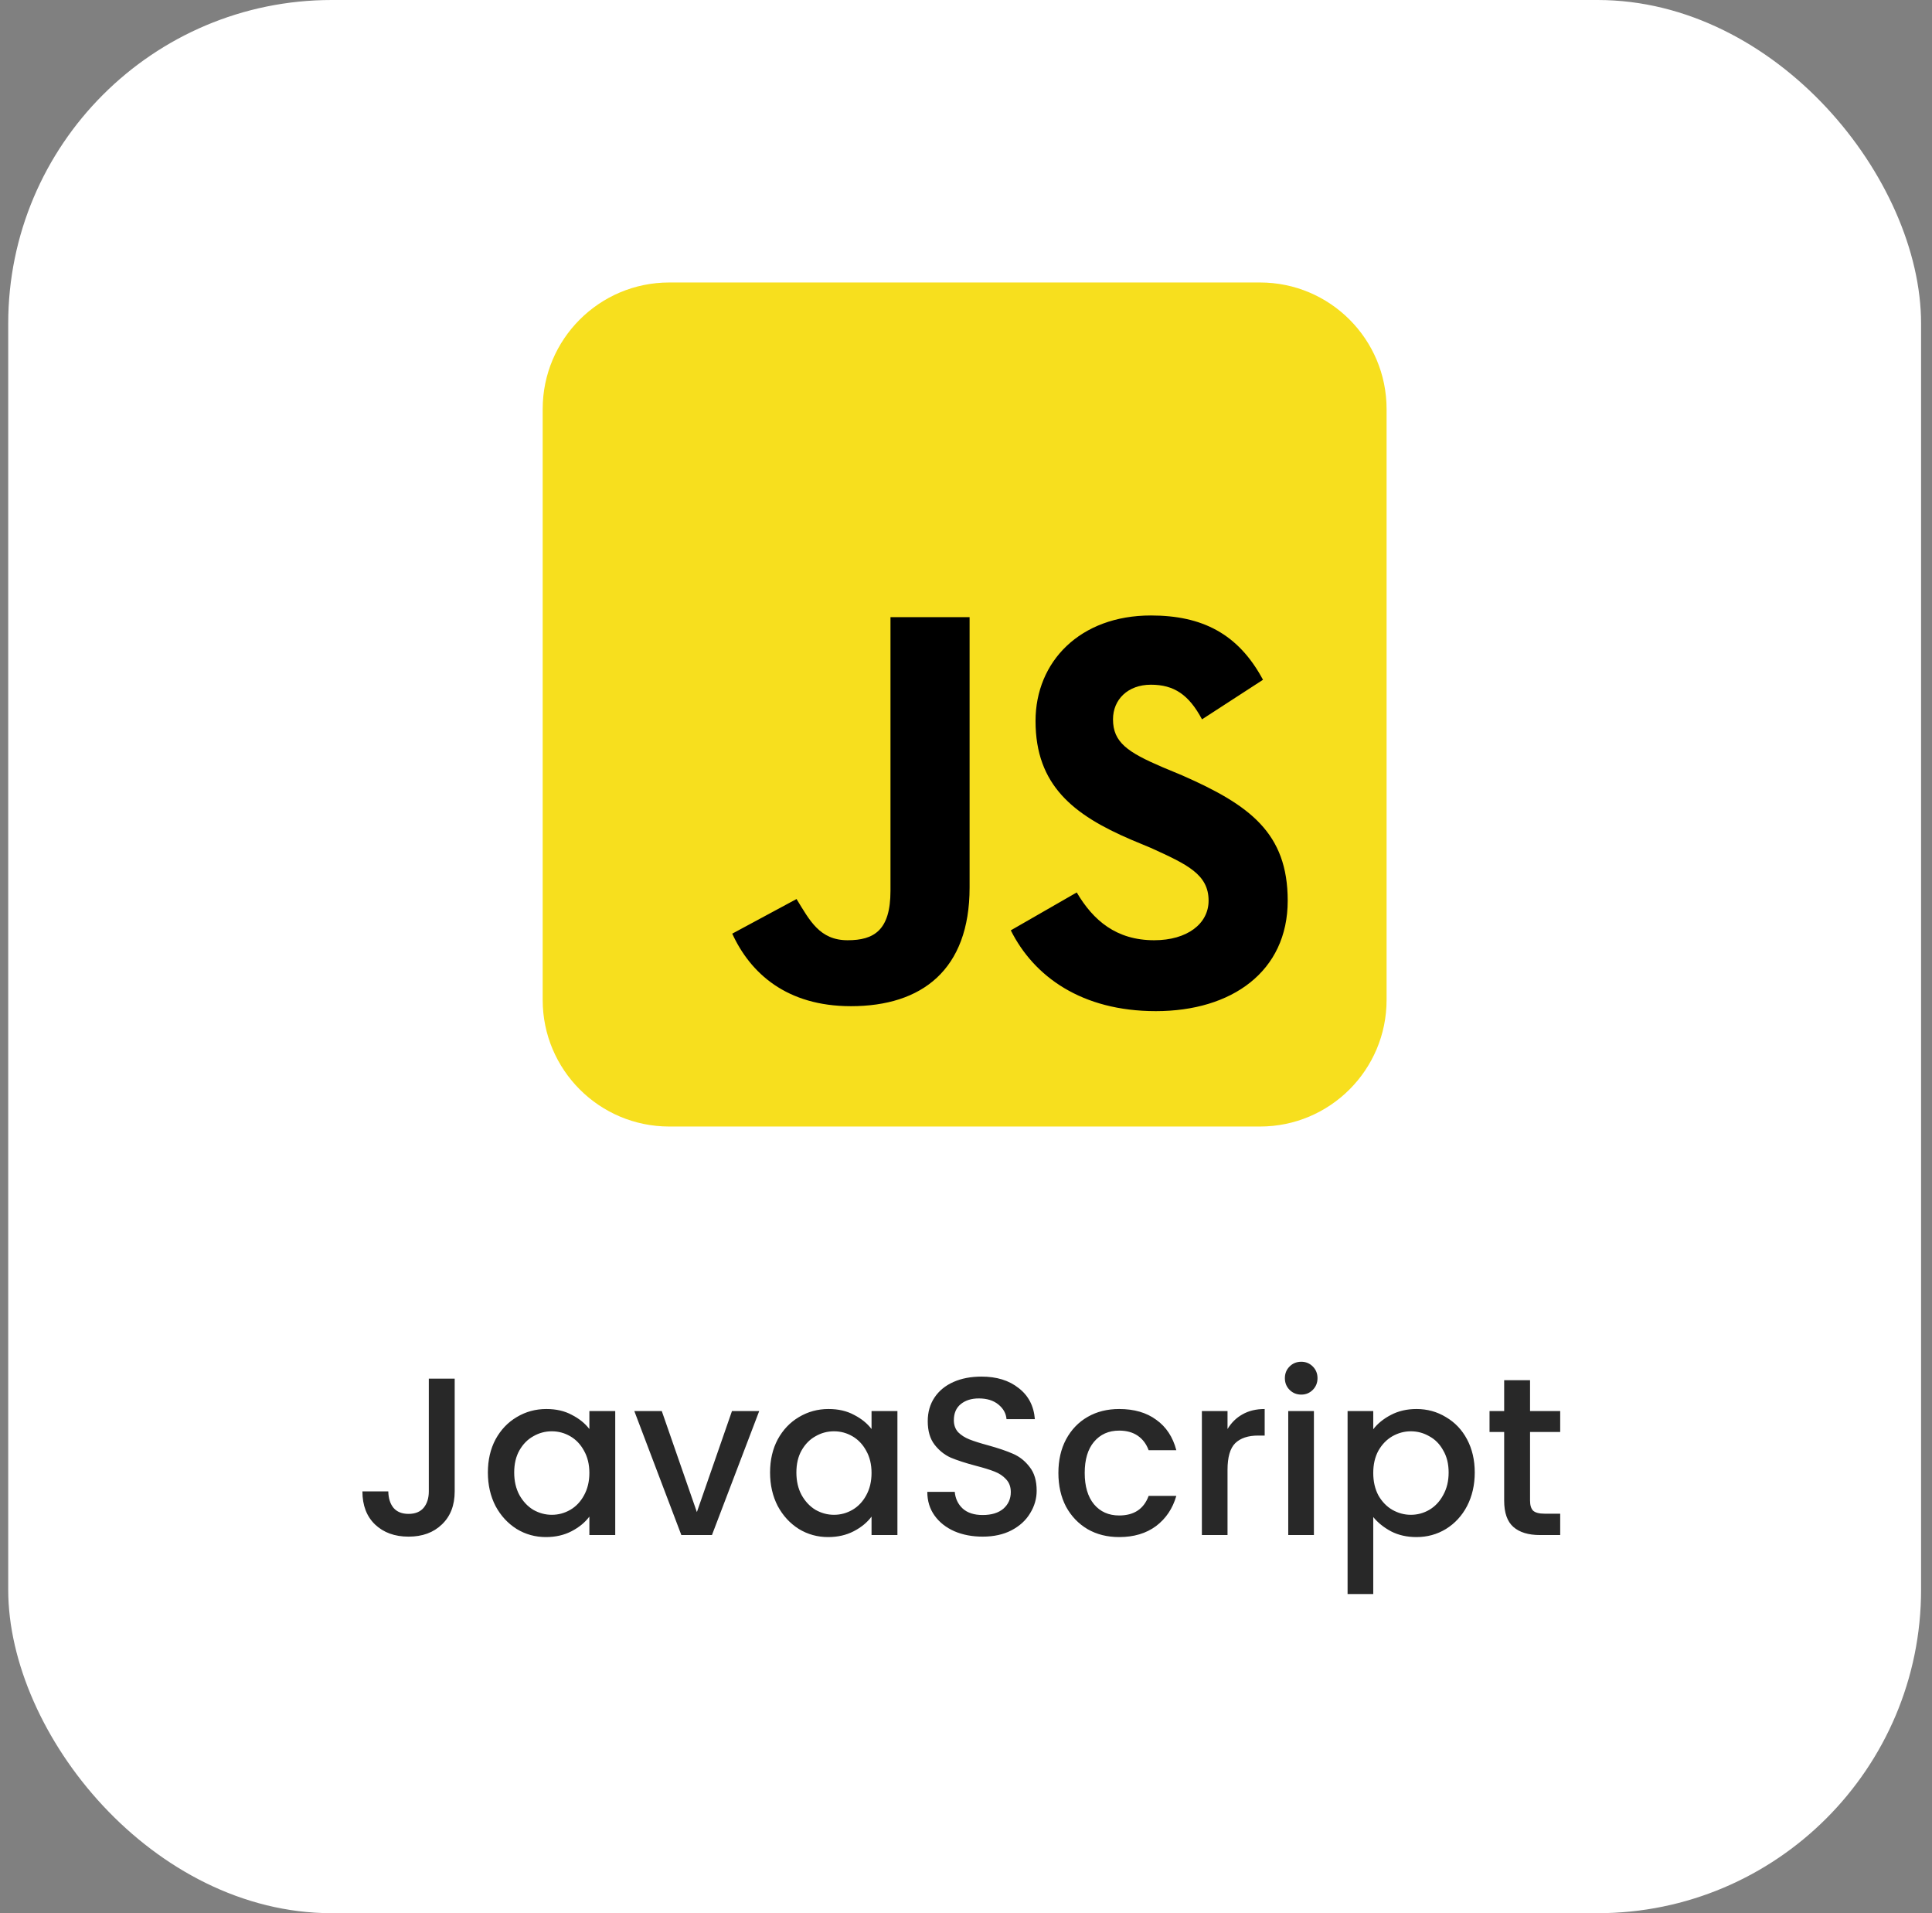
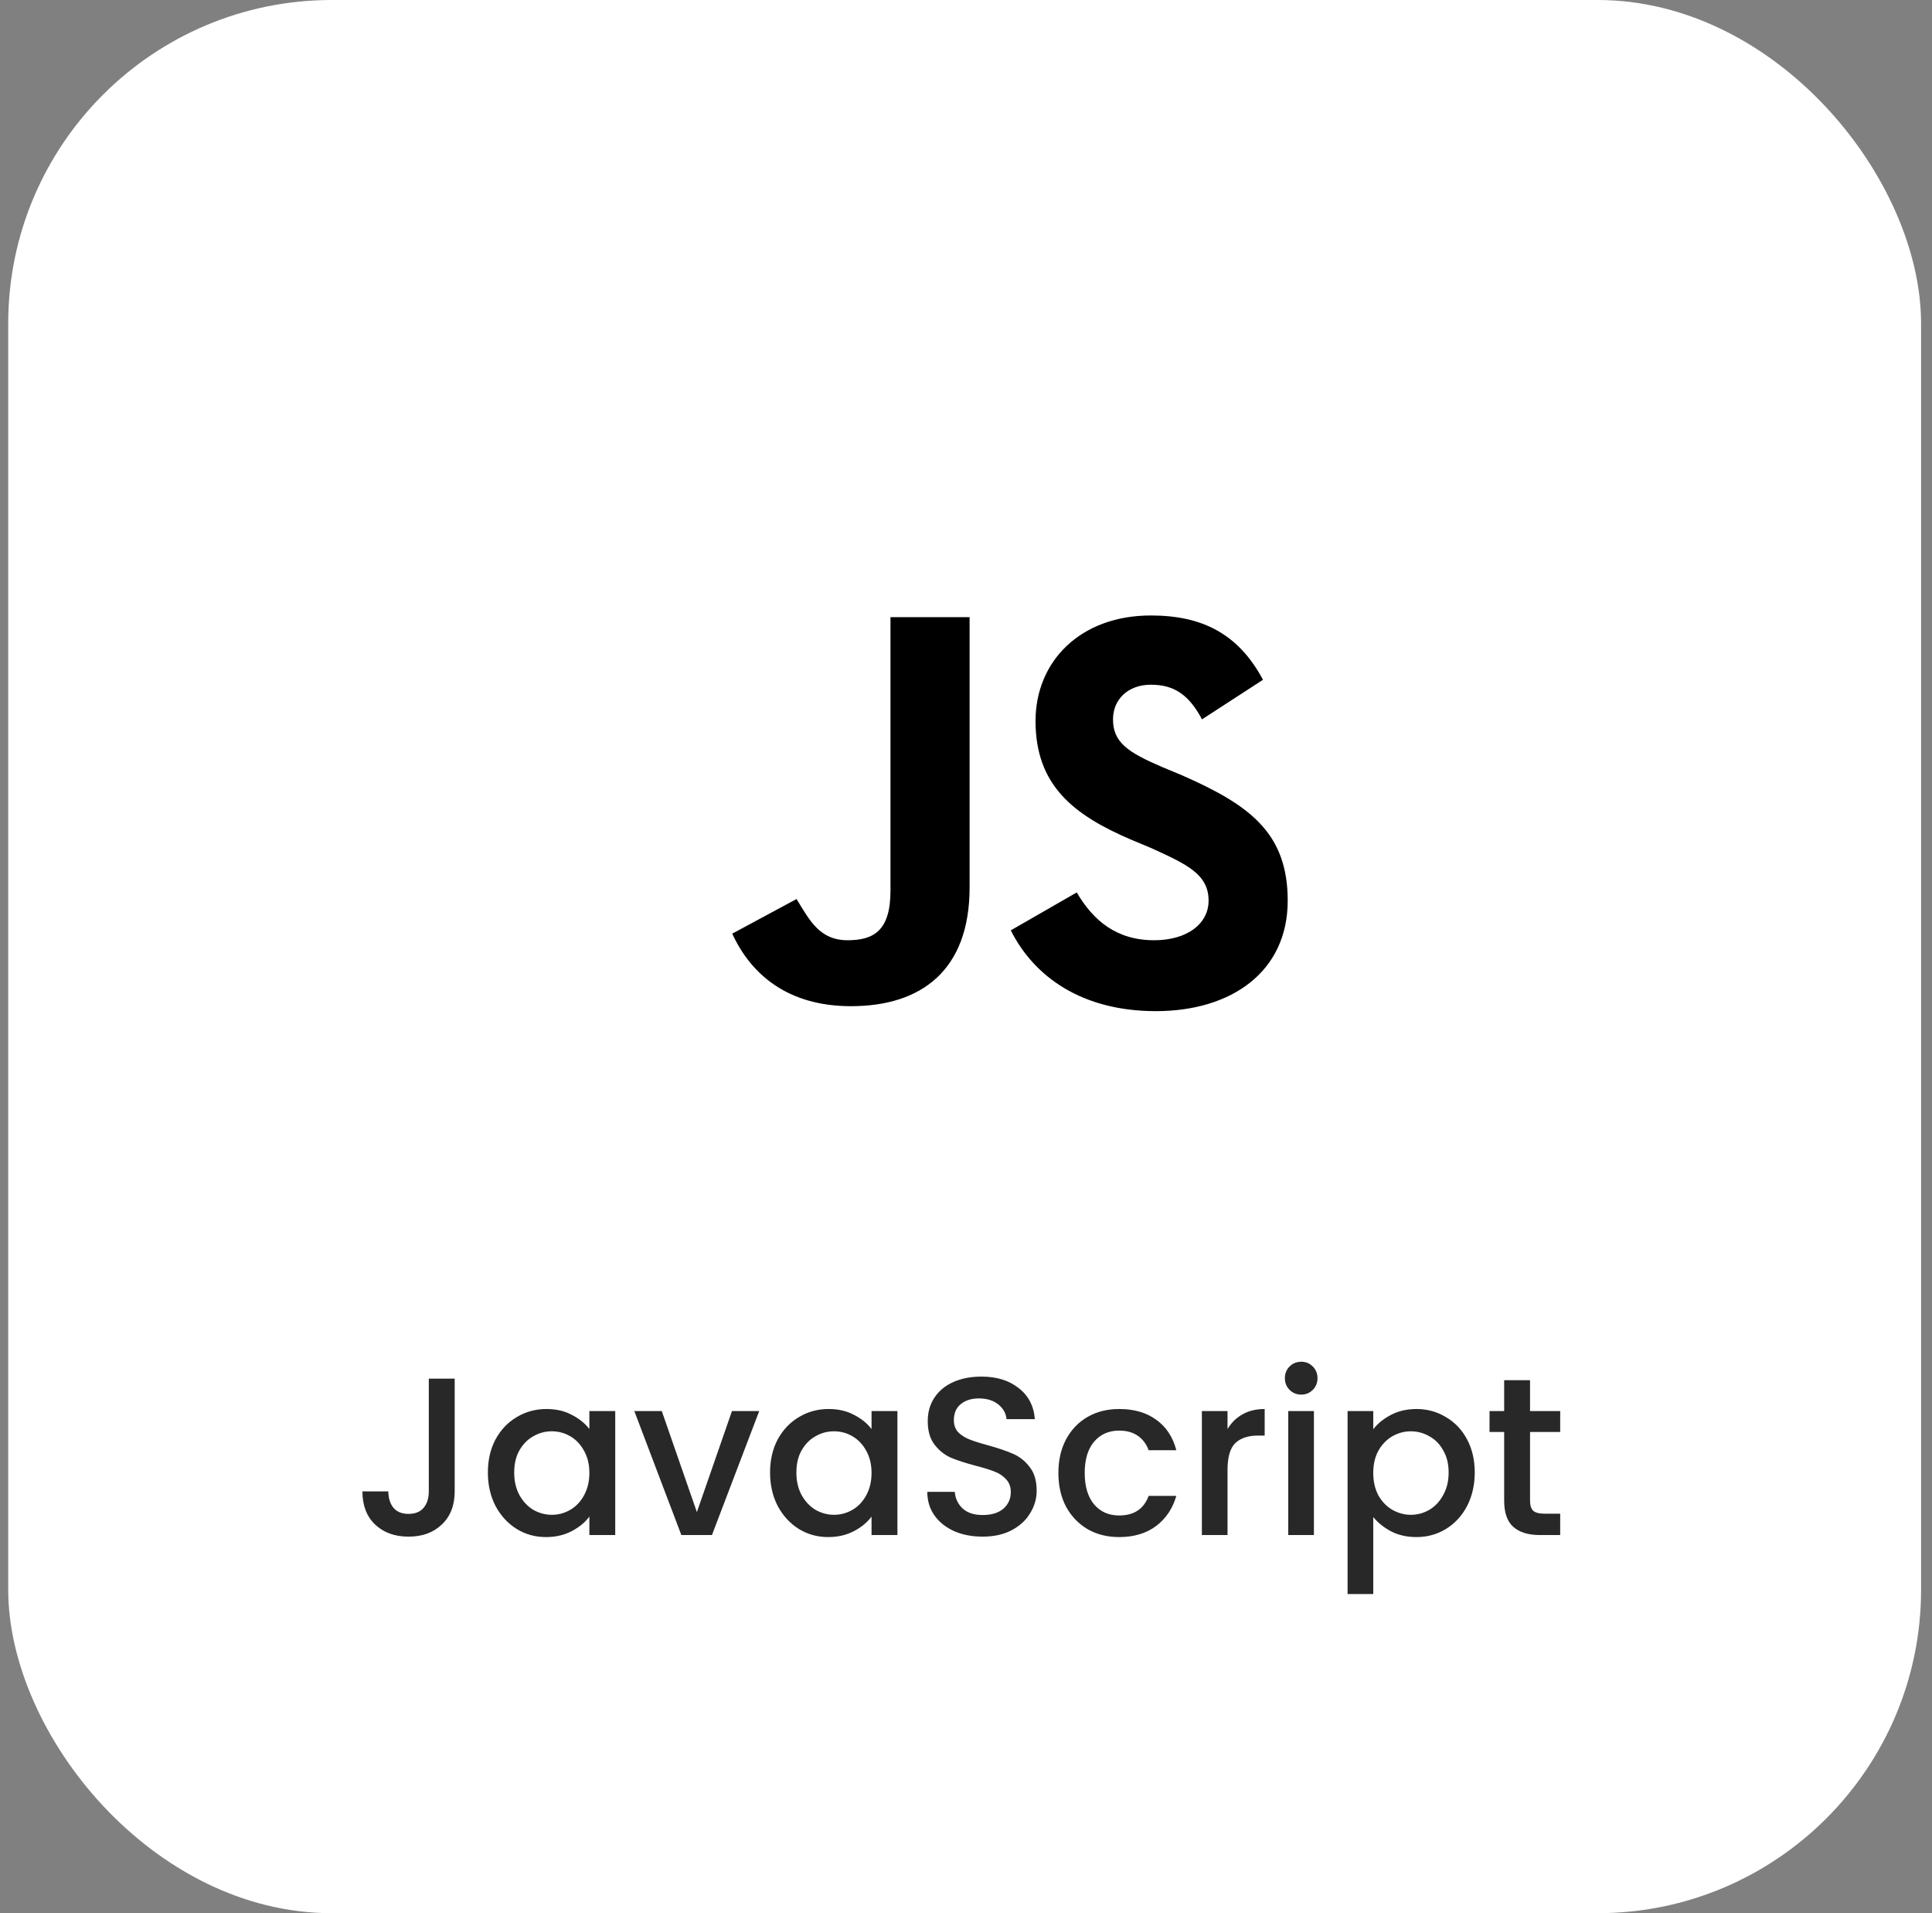
<svg xmlns="http://www.w3.org/2000/svg" width="101" height="100" viewBox="0 0 101 100" fill="none">
  <rect x="0" y="0" width="101" height="100" fill="#808080" stroke="none" />
  <rect x="0.429" width="100" height="100" rx="16.912" fill="white" />
-   <path d="M65.87 14.765H34.987C31.333 14.765 28.37 17.727 28.37 21.382V52.265C28.37 55.919 31.333 58.882 34.987 58.882H65.87C69.525 58.882 72.487 55.919 72.487 52.265V21.382C72.487 17.727 69.525 14.765 65.87 14.765Z" fill="#F7DF1E" />
  <path d="M56.289 46.647C57.151 48.111 58.357 49.145 60.339 49.145C62.062 49.145 63.182 48.284 63.182 47.077C63.182 45.699 62.062 45.182 60.166 44.32L59.133 43.889C56.117 42.597 54.135 41.046 54.135 37.685C54.135 34.583 56.461 32.17 60.166 32.17C62.838 32.17 64.733 33.118 66.026 35.531L62.838 37.599C62.148 36.306 61.373 35.789 60.166 35.789C58.96 35.789 58.185 36.565 58.185 37.599C58.185 38.805 58.96 39.322 60.77 40.098L61.804 40.529C65.337 42.08 67.318 43.544 67.318 47.077C67.318 50.783 64.389 52.851 60.425 52.851C56.547 52.851 54.049 51.041 52.842 48.628L56.289 46.647ZM41.641 46.991C42.33 48.111 42.847 49.145 44.312 49.145C45.69 49.145 46.552 48.628 46.552 46.56V32.257H50.688V46.388C50.688 50.696 48.189 52.592 44.484 52.592C41.123 52.592 39.228 50.869 38.28 48.801L41.641 46.991Z" fill="black" />
  <path d="M23.77 72.059V77.953C23.77 78.682 23.546 79.259 23.099 79.682C22.66 80.106 22.08 80.318 21.358 80.318C20.637 80.318 20.052 80.106 19.605 79.682C19.166 79.259 18.946 78.682 18.946 77.953H20.299C20.307 78.314 20.397 78.6 20.57 78.812C20.75 79.023 21.013 79.129 21.358 79.129C21.703 79.129 21.966 79.023 22.146 78.812C22.327 78.592 22.417 78.306 22.417 77.953V72.059H23.77ZM25.505 76.965C25.505 76.314 25.638 75.737 25.905 75.235C26.179 74.733 26.548 74.345 27.011 74.071C27.481 73.788 27.999 73.647 28.564 73.647C29.073 73.647 29.516 73.749 29.893 73.953C30.277 74.149 30.583 74.396 30.811 74.694V73.753H32.163V80.235H30.811V79.271C30.583 79.576 30.273 79.831 29.881 80.035C29.489 80.239 29.042 80.341 28.54 80.341C27.983 80.341 27.473 80.2 27.011 79.918C26.548 79.627 26.179 79.227 25.905 78.718C25.638 78.2 25.505 77.616 25.505 76.965ZM30.811 76.988C30.811 76.541 30.716 76.153 30.528 75.823C30.348 75.494 30.109 75.243 29.811 75.071C29.512 74.898 29.191 74.812 28.846 74.812C28.501 74.812 28.179 74.898 27.881 75.071C27.583 75.235 27.34 75.482 27.152 75.812C26.971 76.133 26.881 76.518 26.881 76.965C26.881 77.412 26.971 77.804 27.152 78.141C27.34 78.478 27.583 78.737 27.881 78.918C28.187 79.09 28.509 79.177 28.846 79.177C29.191 79.177 29.512 79.09 29.811 78.918C30.109 78.745 30.348 78.494 30.528 78.165C30.716 77.827 30.811 77.435 30.811 76.988ZM36.431 79.035L38.266 73.753H39.69L37.219 80.235H35.619L33.16 73.753H34.596L36.431 79.035ZM40.257 76.965C40.257 76.314 40.39 75.737 40.657 75.235C40.931 74.733 41.3 74.345 41.762 74.071C42.233 73.788 42.751 73.647 43.315 73.647C43.825 73.647 44.268 73.749 44.645 73.953C45.029 74.149 45.335 74.396 45.562 74.694V73.753H46.915V80.235H45.562V79.271C45.335 79.576 45.025 79.831 44.633 80.035C44.241 80.239 43.794 80.341 43.292 80.341C42.735 80.341 42.225 80.2 41.762 79.918C41.3 79.627 40.931 79.227 40.657 78.718C40.39 78.2 40.257 77.616 40.257 76.965ZM45.562 76.988C45.562 76.541 45.468 76.153 45.28 75.823C45.1 75.494 44.86 75.243 44.562 75.071C44.264 74.898 43.943 74.812 43.598 74.812C43.252 74.812 42.931 74.898 42.633 75.071C42.335 75.235 42.092 75.482 41.904 75.812C41.723 76.133 41.633 76.518 41.633 76.965C41.633 77.412 41.723 77.804 41.904 78.141C42.092 78.478 42.335 78.737 42.633 78.918C42.939 79.09 43.26 79.177 43.598 79.177C43.943 79.177 44.264 79.09 44.562 78.918C44.86 78.745 45.1 78.494 45.28 78.165C45.468 77.827 45.562 77.435 45.562 76.988ZM51.371 80.318C50.822 80.318 50.328 80.224 49.889 80.035C49.449 79.839 49.104 79.565 48.853 79.212C48.602 78.859 48.477 78.447 48.477 77.977H49.912C49.944 78.329 50.081 78.62 50.324 78.847C50.575 79.075 50.924 79.188 51.371 79.188C51.834 79.188 52.194 79.078 52.453 78.859C52.712 78.631 52.842 78.341 52.842 77.988C52.842 77.714 52.759 77.49 52.594 77.318C52.438 77.145 52.238 77.012 51.995 76.918C51.759 76.823 51.43 76.722 51.006 76.612C50.473 76.471 50.038 76.329 49.7 76.188C49.371 76.039 49.089 75.812 48.853 75.506C48.618 75.2 48.5 74.792 48.5 74.282C48.5 73.812 48.618 73.4 48.853 73.047C49.089 72.694 49.418 72.424 49.842 72.235C50.265 72.047 50.755 71.953 51.312 71.953C52.104 71.953 52.751 72.153 53.253 72.553C53.763 72.945 54.045 73.486 54.1 74.177H52.618C52.594 73.878 52.453 73.624 52.194 73.412C51.936 73.2 51.594 73.094 51.171 73.094C50.787 73.094 50.473 73.192 50.23 73.388C49.987 73.584 49.865 73.867 49.865 74.235C49.865 74.486 49.94 74.694 50.089 74.859C50.245 75.016 50.442 75.141 50.677 75.235C50.912 75.329 51.234 75.431 51.642 75.541C52.183 75.69 52.622 75.839 52.959 75.988C53.304 76.137 53.594 76.369 53.83 76.682C54.073 76.988 54.194 77.4 54.194 77.918C54.194 78.333 54.081 78.725 53.853 79.094C53.634 79.463 53.308 79.761 52.877 79.988C52.453 80.208 51.951 80.318 51.371 80.318ZM55.33 76.988C55.33 76.322 55.463 75.737 55.73 75.235C56.005 74.725 56.381 74.333 56.859 74.059C57.338 73.784 57.887 73.647 58.507 73.647C59.291 73.647 59.938 73.835 60.448 74.212C60.965 74.58 61.314 75.11 61.495 75.8H60.048C59.93 75.478 59.742 75.227 59.483 75.047C59.224 74.867 58.899 74.776 58.507 74.776C57.957 74.776 57.518 74.972 57.189 75.365C56.867 75.749 56.706 76.29 56.706 76.988C56.706 77.686 56.867 78.231 57.189 78.624C57.518 79.016 57.957 79.212 58.507 79.212C59.283 79.212 59.797 78.871 60.048 78.188H61.495C61.306 78.847 60.953 79.373 60.436 79.765C59.918 80.149 59.275 80.341 58.507 80.341C57.887 80.341 57.338 80.204 56.859 79.929C56.381 79.647 56.005 79.255 55.73 78.753C55.463 78.243 55.33 77.655 55.33 76.988ZM64.172 74.694C64.368 74.365 64.627 74.11 64.949 73.929C65.278 73.741 65.667 73.647 66.114 73.647V75.035H65.772C65.247 75.035 64.847 75.169 64.573 75.435C64.306 75.702 64.172 76.165 64.172 76.823V80.235H62.831V73.753H64.172V74.694ZM68.029 72.894C67.786 72.894 67.582 72.812 67.417 72.647C67.252 72.482 67.17 72.278 67.17 72.035C67.17 71.792 67.252 71.588 67.417 71.424C67.582 71.259 67.786 71.177 68.029 71.177C68.264 71.177 68.464 71.259 68.629 71.424C68.793 71.588 68.876 71.792 68.876 72.035C68.876 72.278 68.793 72.482 68.629 72.647C68.464 72.812 68.264 72.894 68.029 72.894ZM68.688 73.753V80.235H67.346V73.753H68.688ZM71.79 74.706C72.017 74.408 72.327 74.157 72.719 73.953C73.111 73.749 73.554 73.647 74.049 73.647C74.613 73.647 75.127 73.788 75.59 74.071C76.06 74.345 76.429 74.733 76.695 75.235C76.962 75.737 77.096 76.314 77.096 76.965C77.096 77.616 76.962 78.2 76.695 78.718C76.429 79.227 76.06 79.627 75.59 79.918C75.127 80.2 74.613 80.341 74.049 80.341C73.554 80.341 73.115 80.243 72.731 80.047C72.347 79.843 72.033 79.592 71.79 79.294V83.318H70.448V73.753H71.79V74.706ZM75.731 76.965C75.731 76.518 75.637 76.133 75.448 75.812C75.268 75.482 75.025 75.235 74.719 75.071C74.421 74.898 74.099 74.812 73.754 74.812C73.417 74.812 73.096 74.898 72.79 75.071C72.492 75.243 72.249 75.494 72.06 75.823C71.88 76.153 71.79 76.541 71.79 76.988C71.79 77.435 71.88 77.827 72.06 78.165C72.249 78.494 72.492 78.745 72.79 78.918C73.096 79.09 73.417 79.177 73.754 79.177C74.099 79.177 74.421 79.09 74.719 78.918C75.025 78.737 75.268 78.478 75.448 78.141C75.637 77.804 75.731 77.412 75.731 76.965ZM79.987 74.847V78.435C79.987 78.678 80.041 78.855 80.151 78.965C80.269 79.067 80.465 79.118 80.74 79.118H81.563V80.235H80.504C79.9 80.235 79.438 80.094 79.116 79.812C78.794 79.529 78.634 79.071 78.634 78.435V74.847H77.869V73.753H78.634V72.141H79.987V73.753H81.563V74.847H79.987Z" fill="#282828" />
</svg>